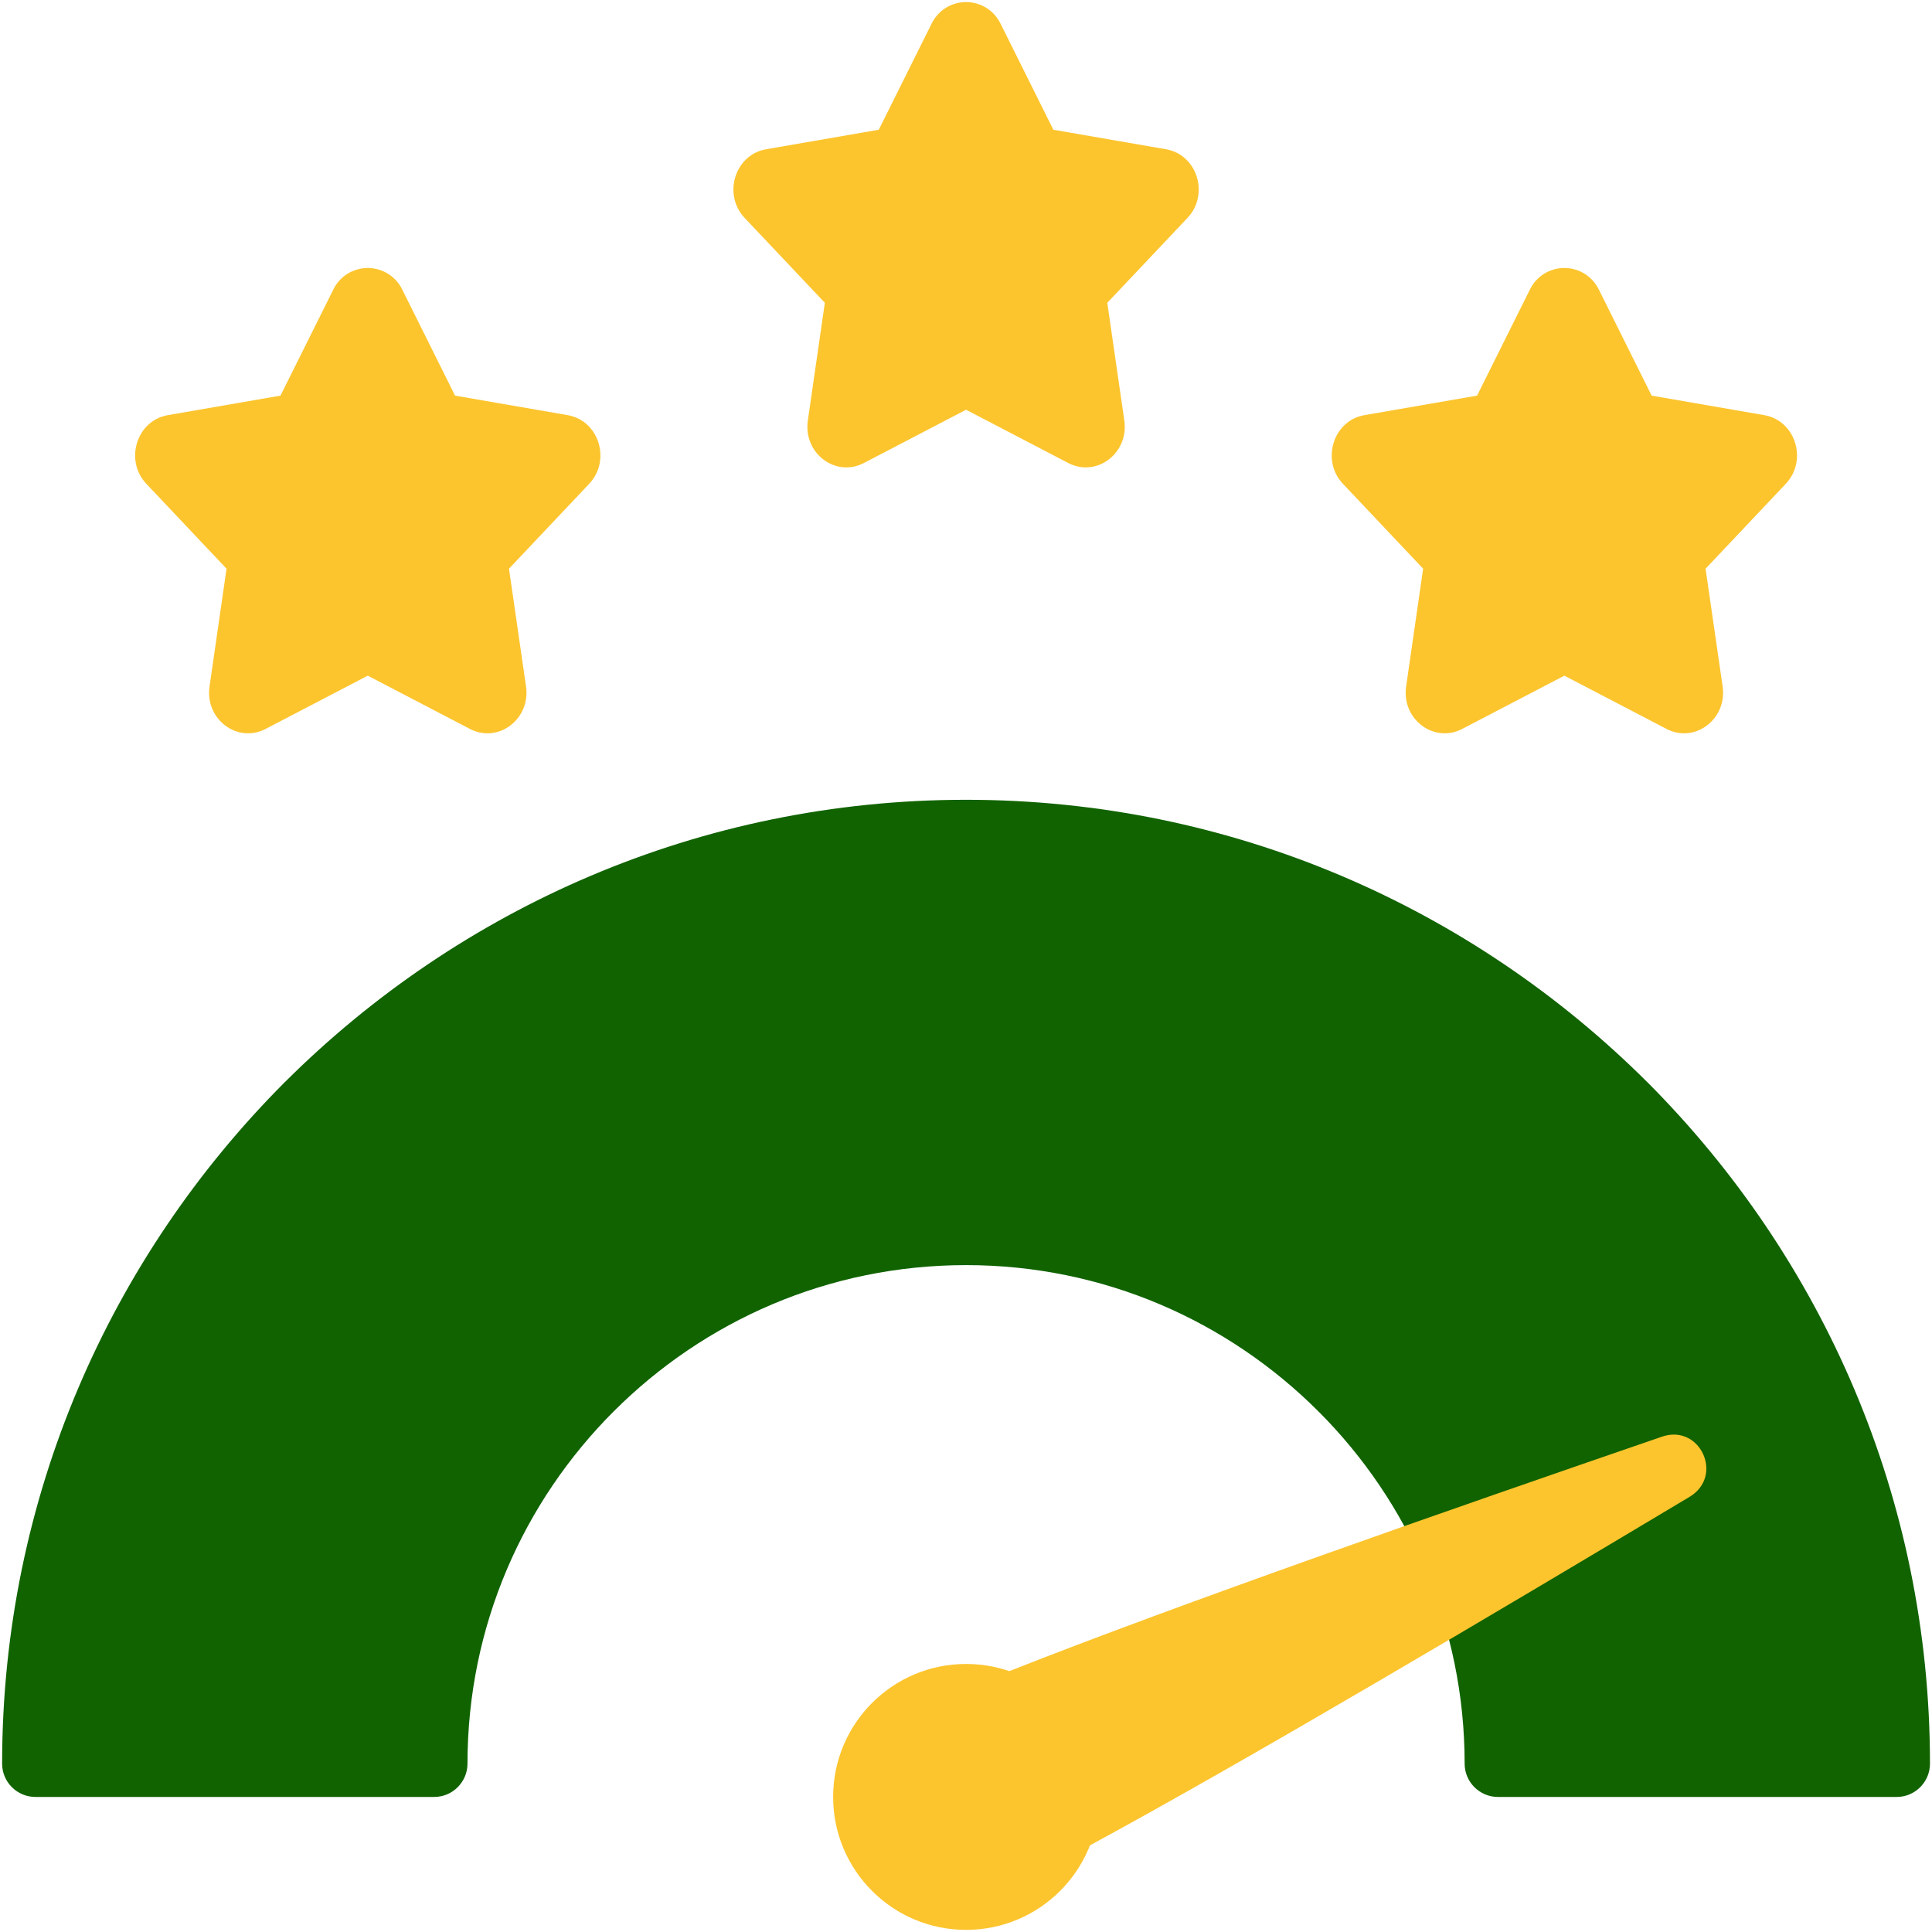
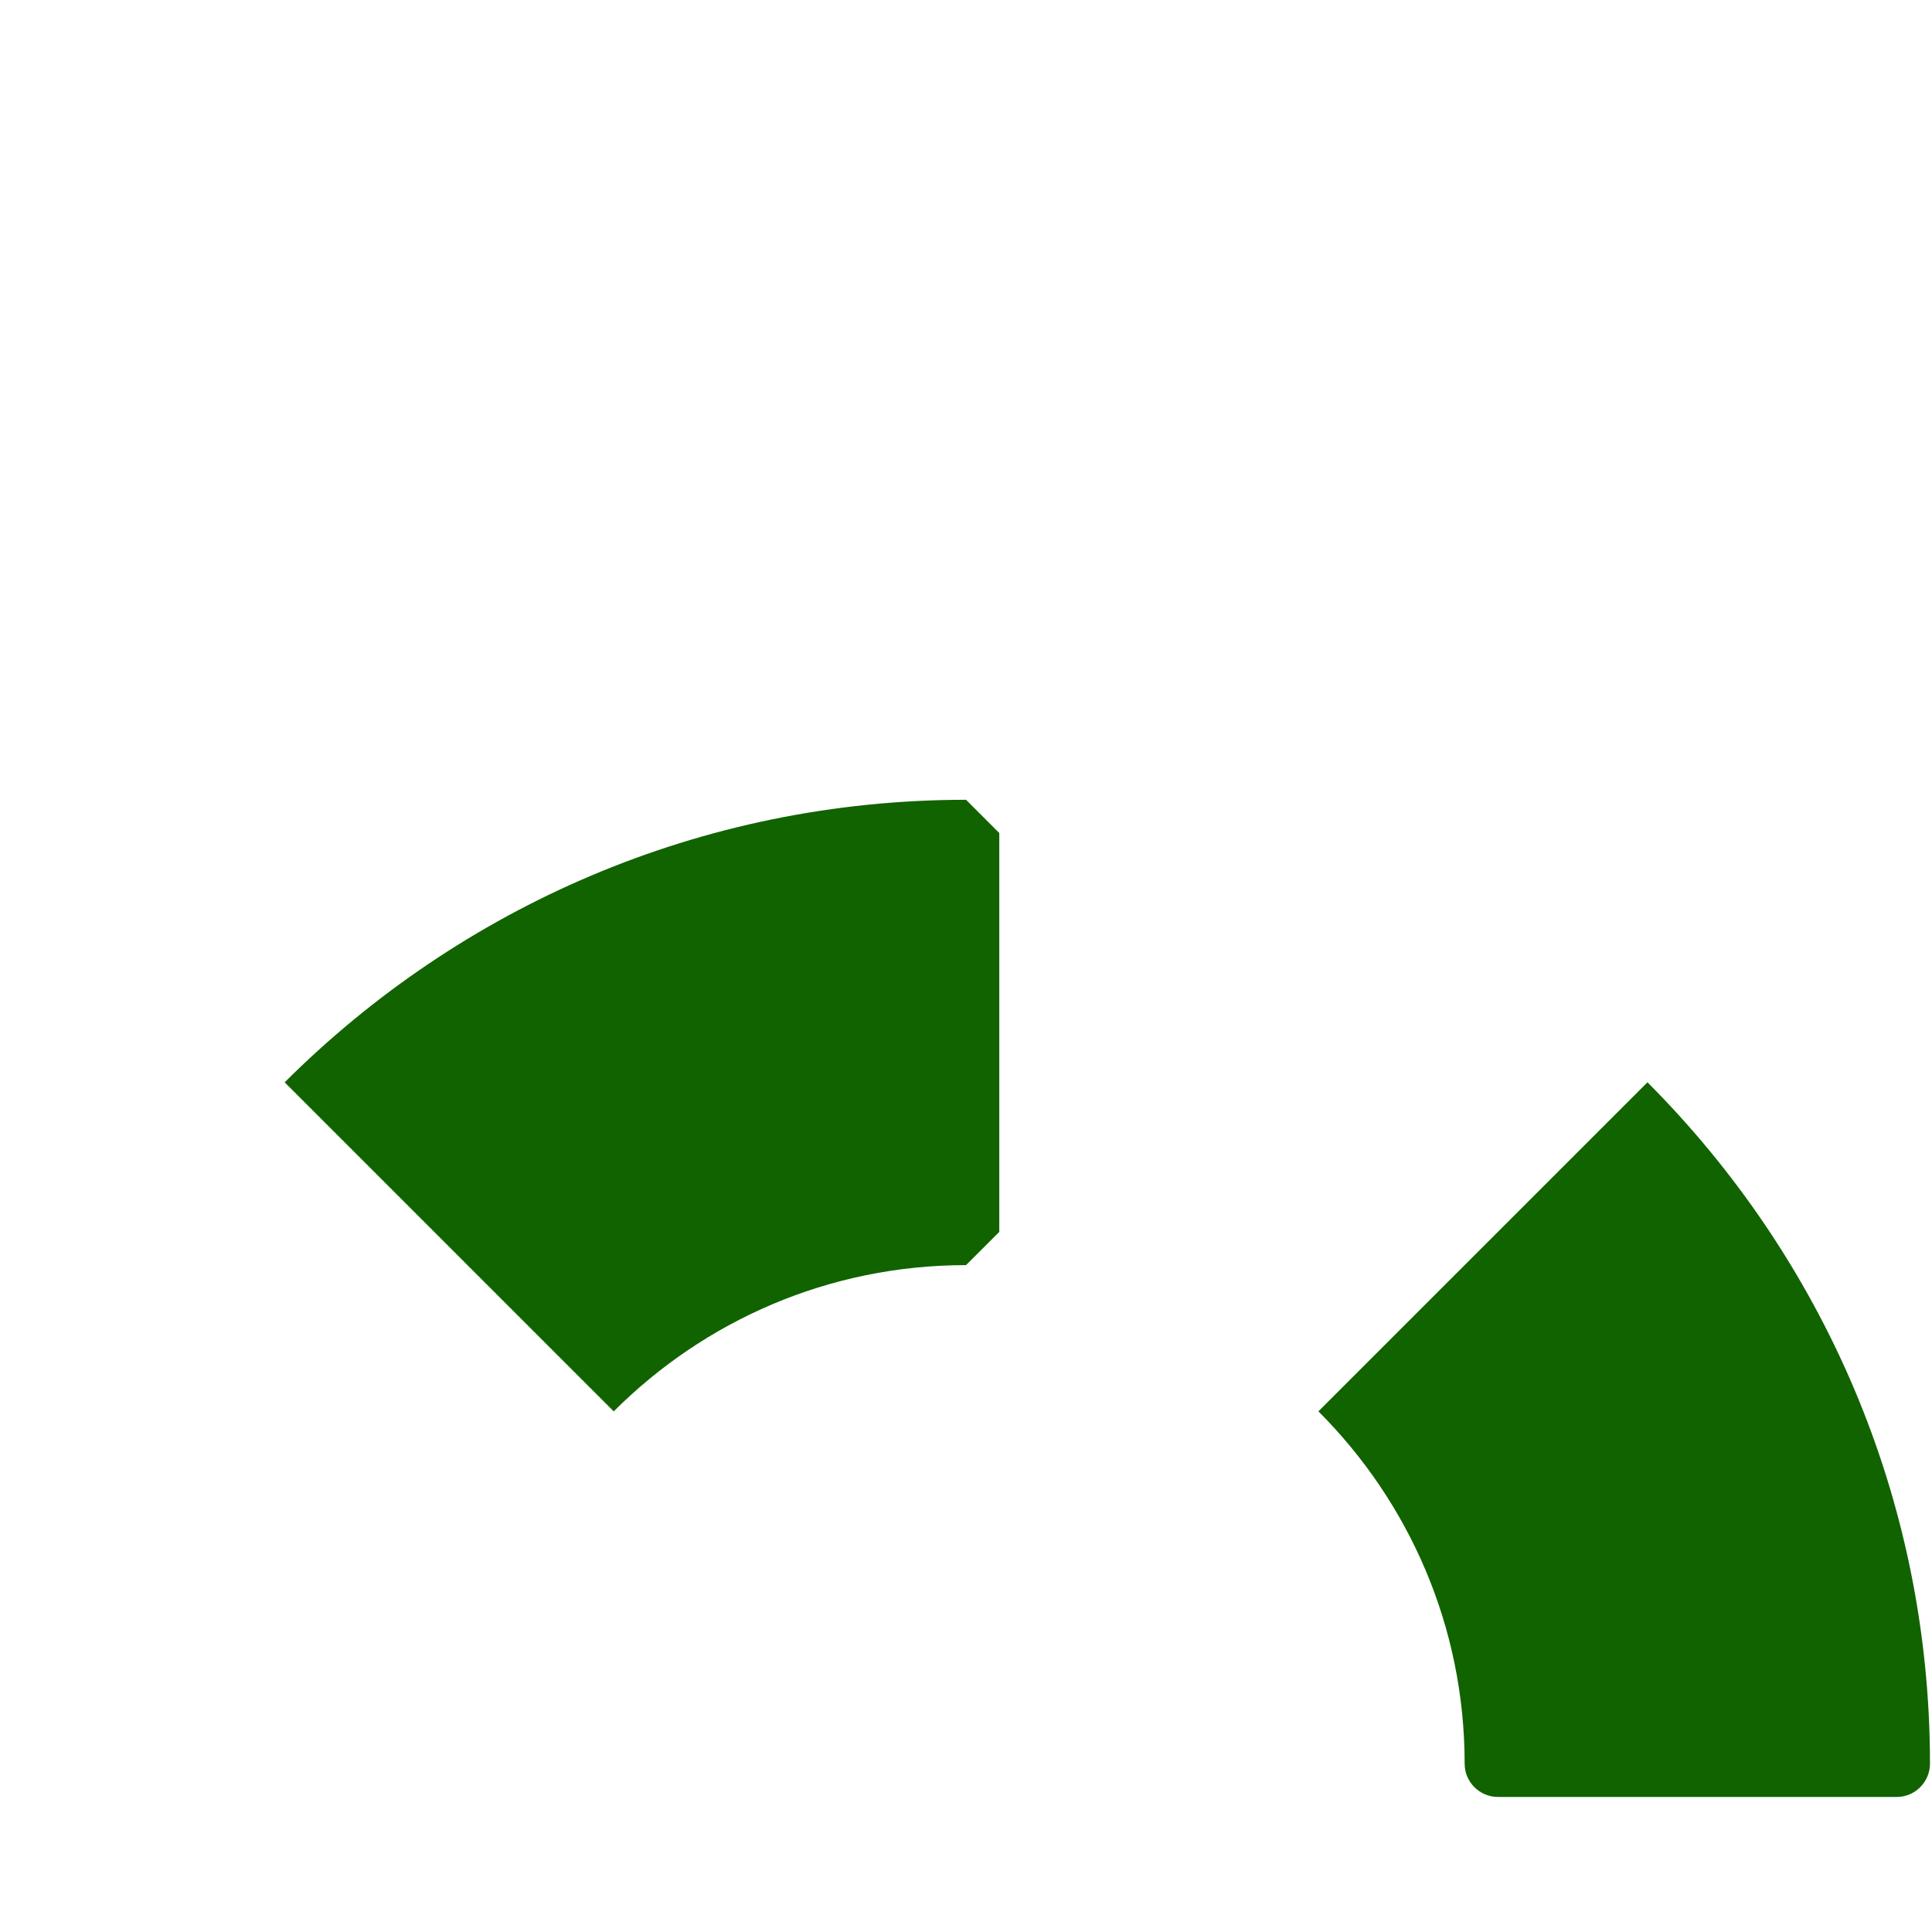
<svg xmlns="http://www.w3.org/2000/svg" width="62" height="62" viewBox="0 0 62 62" fill="none">
  <g id="Group">
-     <path id="Vector" d="M32.114 0.77L33.803 4.163L37.42 4.79C38.421 4.964 38.819 6.241 38.107 6.994L35.534 9.717L36.081 13.497C36.232 14.543 35.19 15.332 34.282 14.859L31.002 13.149L27.722 14.859C26.814 15.332 25.773 14.544 25.924 13.497L26.47 9.717L23.897 6.994C23.186 6.241 23.583 4.964 24.584 4.79L28.201 4.163L29.891 0.77C29.99 0.559 30.148 0.382 30.344 0.257C30.541 0.133 30.769 0.066 31.002 0.066C31.235 0.066 31.463 0.133 31.66 0.257C31.857 0.382 32.014 0.559 32.114 0.77ZM12.914 9.303L14.603 12.696L18.22 13.323C19.221 13.497 19.619 14.774 18.907 15.527L16.334 18.25L16.881 22.031C17.032 23.076 15.99 23.865 15.082 23.393L11.802 21.683L8.522 23.393C7.614 23.865 6.573 23.077 6.724 22.031L7.27 18.25L4.697 15.527C3.986 14.774 4.383 13.497 5.384 13.323L9.001 12.696L10.691 9.303C10.79 9.093 10.948 8.915 11.144 8.79C11.341 8.666 11.569 8.6 11.802 8.6C12.035 8.6 12.263 8.666 12.46 8.79C12.656 8.915 12.814 9.093 12.914 9.303ZM51.314 9.303L53.003 12.696L56.62 13.323C57.621 13.497 58.019 14.774 57.307 15.527L54.734 18.25L55.281 22.031C55.432 23.076 54.39 23.865 53.482 23.393L50.202 21.683L46.922 23.393C46.014 23.865 44.973 23.077 45.124 22.031L45.67 18.25L43.097 15.527C42.386 14.774 42.783 13.497 43.784 13.323L47.401 12.696L49.091 9.303C49.19 9.093 49.348 8.915 49.544 8.79C49.741 8.666 49.969 8.6 50.202 8.6C50.435 8.6 50.663 8.666 50.86 8.79C51.056 8.915 51.214 9.093 51.314 9.303Z" fill="#FCC52E" />
-     <path id="Vector_2" d="M19.695 45.292C16.794 48.194 15.002 52.183 15.002 56.599C15.002 57.186 14.522 57.666 13.935 57.666H1.135C0.548 57.666 0.068 57.186 0.068 56.599C0.068 48.066 3.535 40.343 9.135 34.732H10.202L19.268 43.799L19.695 45.292Z" fill="#116300" />
    <path id="Vector_3" d="M31.001 25.666L32.068 26.733V39.533L31.001 40.599C26.585 40.599 22.596 42.391 19.695 45.293L9.135 34.733C14.745 29.133 22.468 25.666 31.001 25.666Z" fill="#116300" />
-     <path id="Vector_4" d="M52.869 34.733L53.402 36.333L43.802 45.933L42.309 45.293C39.407 42.391 35.418 40.599 31.002 40.599V25.666C39.535 25.666 47.258 29.133 52.869 34.733Z" fill="#116300" />
    <path id="Vector_5" d="M61.935 56.599C61.935 57.186 61.455 57.666 60.869 57.666H48.069C47.482 57.666 47.002 57.186 47.002 56.599C47.002 52.183 45.21 48.194 42.309 45.292L52.869 34.732C58.469 40.343 61.935 48.066 61.935 56.599Z" fill="#116300" />
-     <path id="Vector_6" d="M34.971 59.223C40.091 56.449 48.144 51.671 54.224 48.033C55.334 47.361 54.555 45.687 53.339 46.103C46.63 48.407 37.798 51.489 32.379 53.633L34.971 59.223Z" fill="#FCC52E" />
-     <path id="Vector_7" d="M31.003 61.932C33.359 61.932 35.27 60.022 35.27 57.665C35.27 55.309 33.359 53.398 31.003 53.398C28.647 53.398 26.736 55.309 26.736 57.665C26.736 60.022 28.647 61.932 31.003 61.932Z" fill="#FCC52E" />
  </g>
</svg>